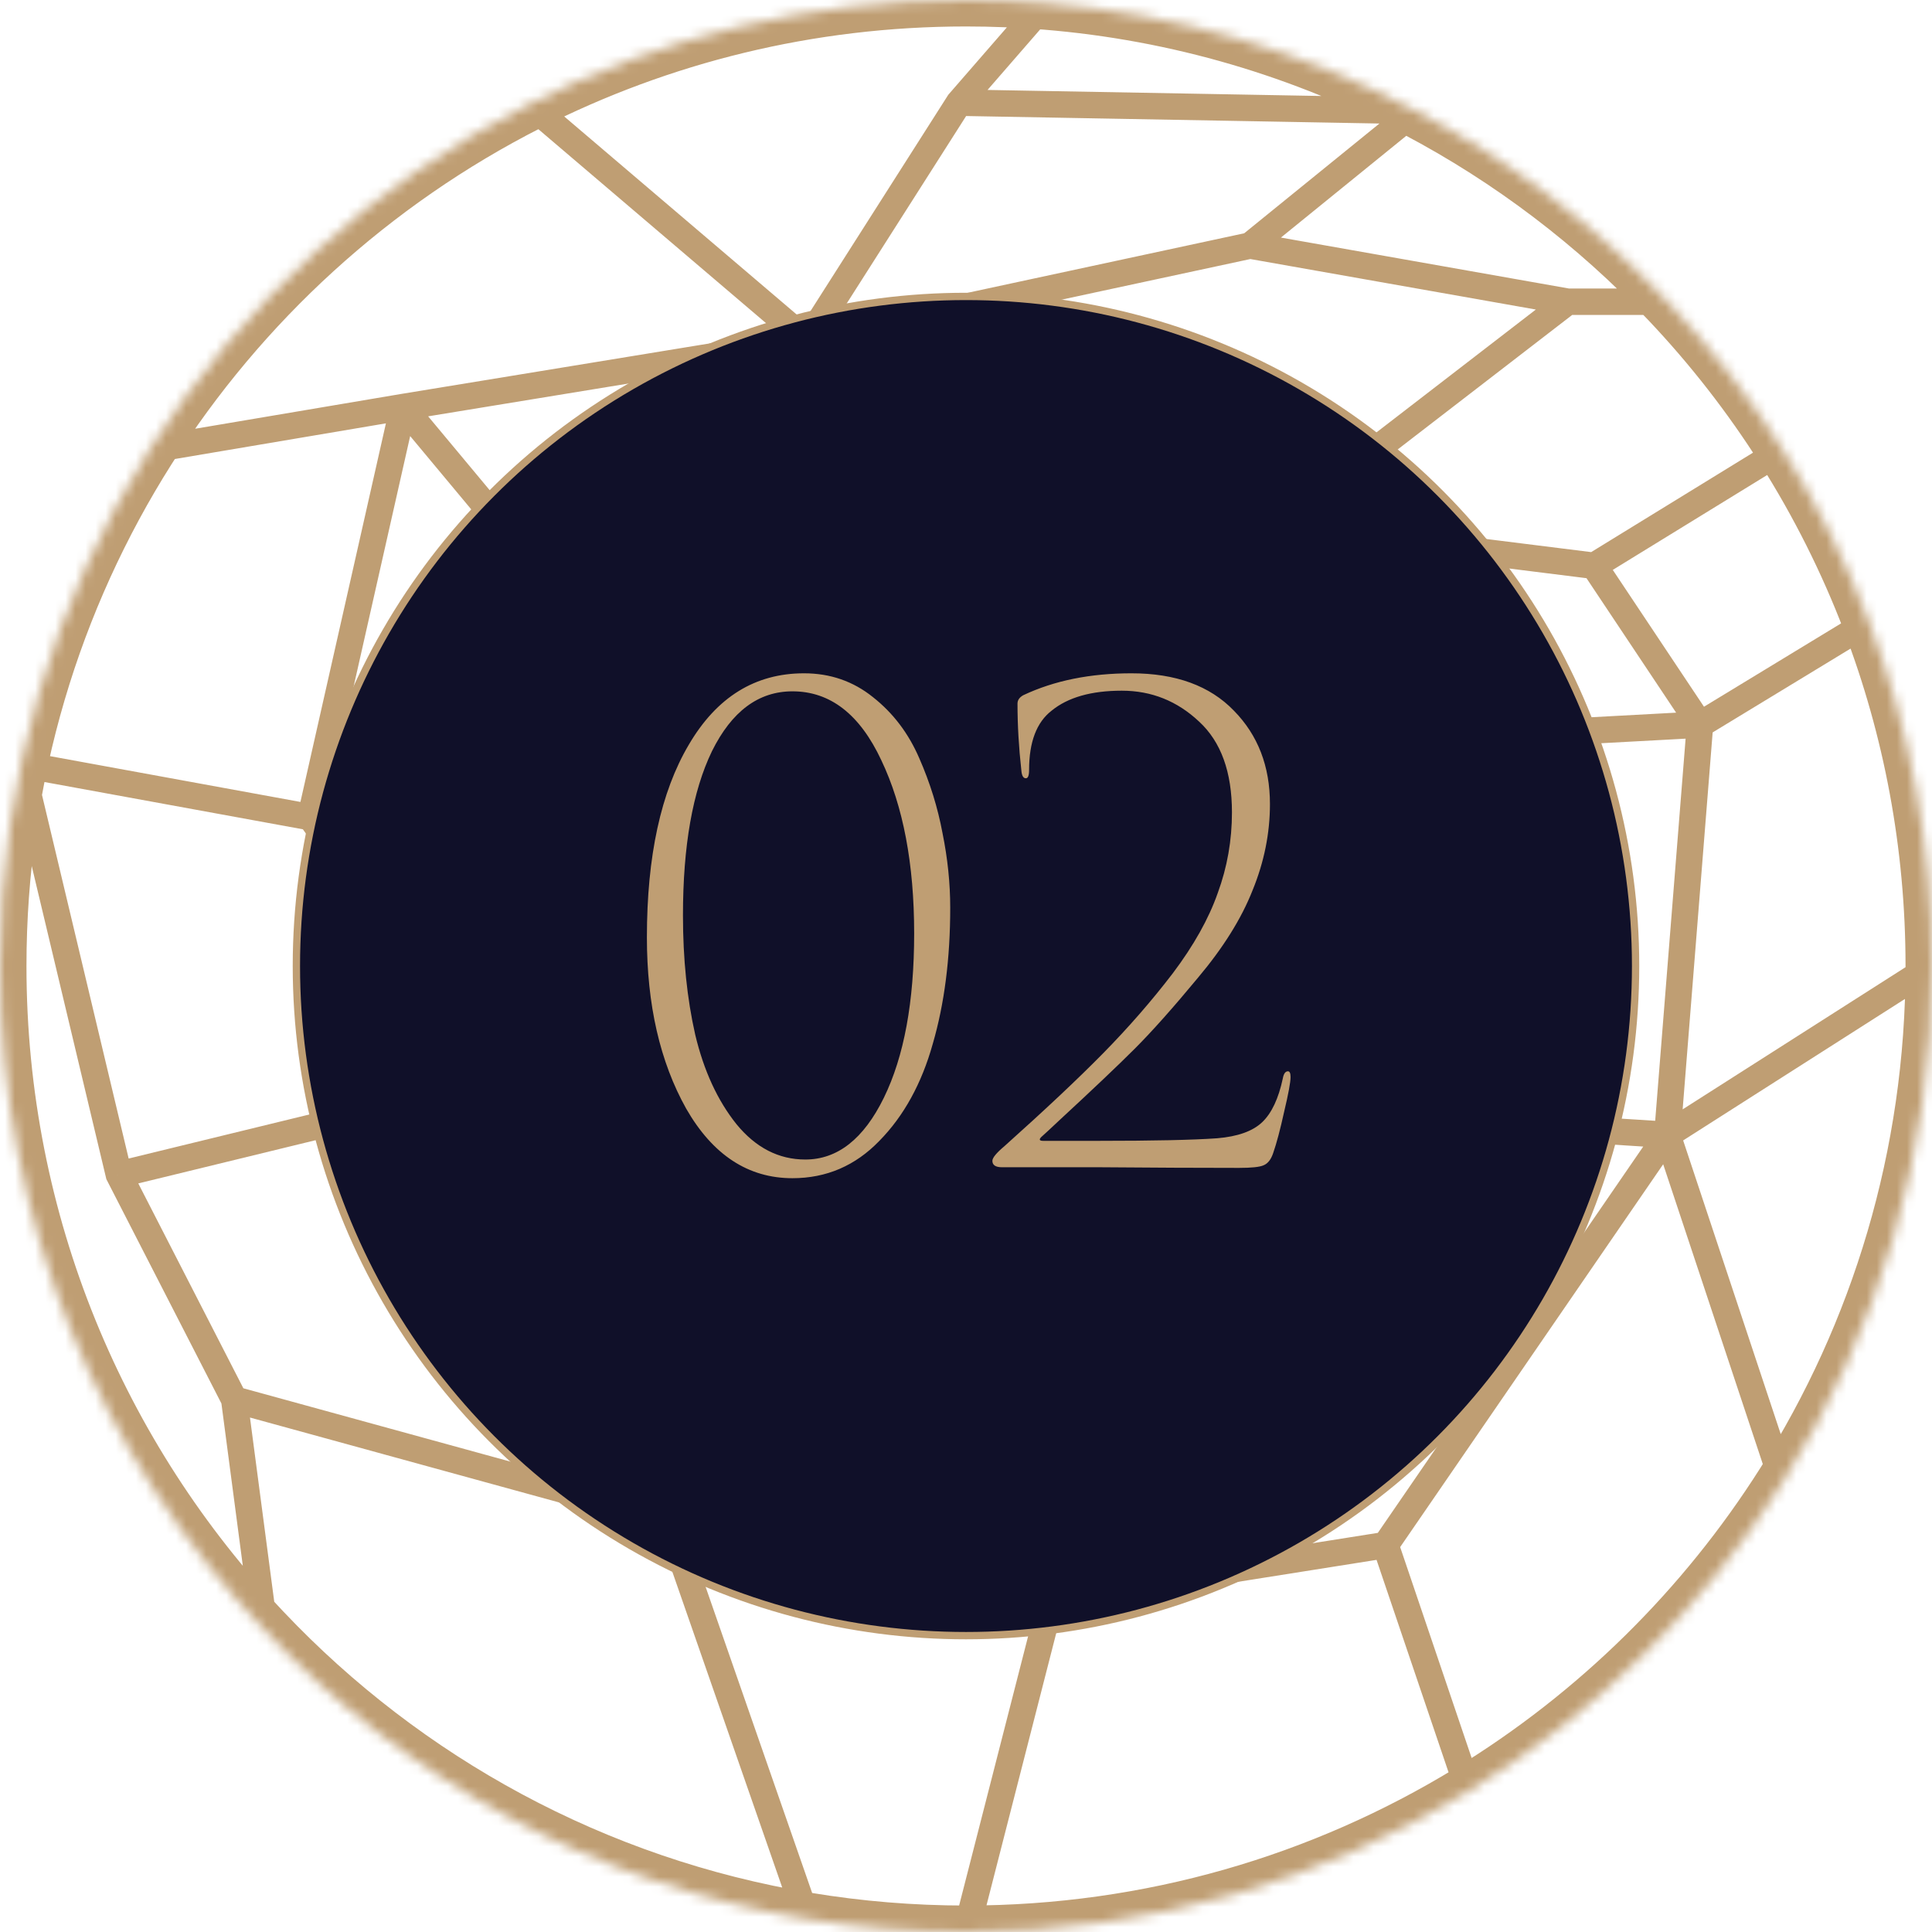
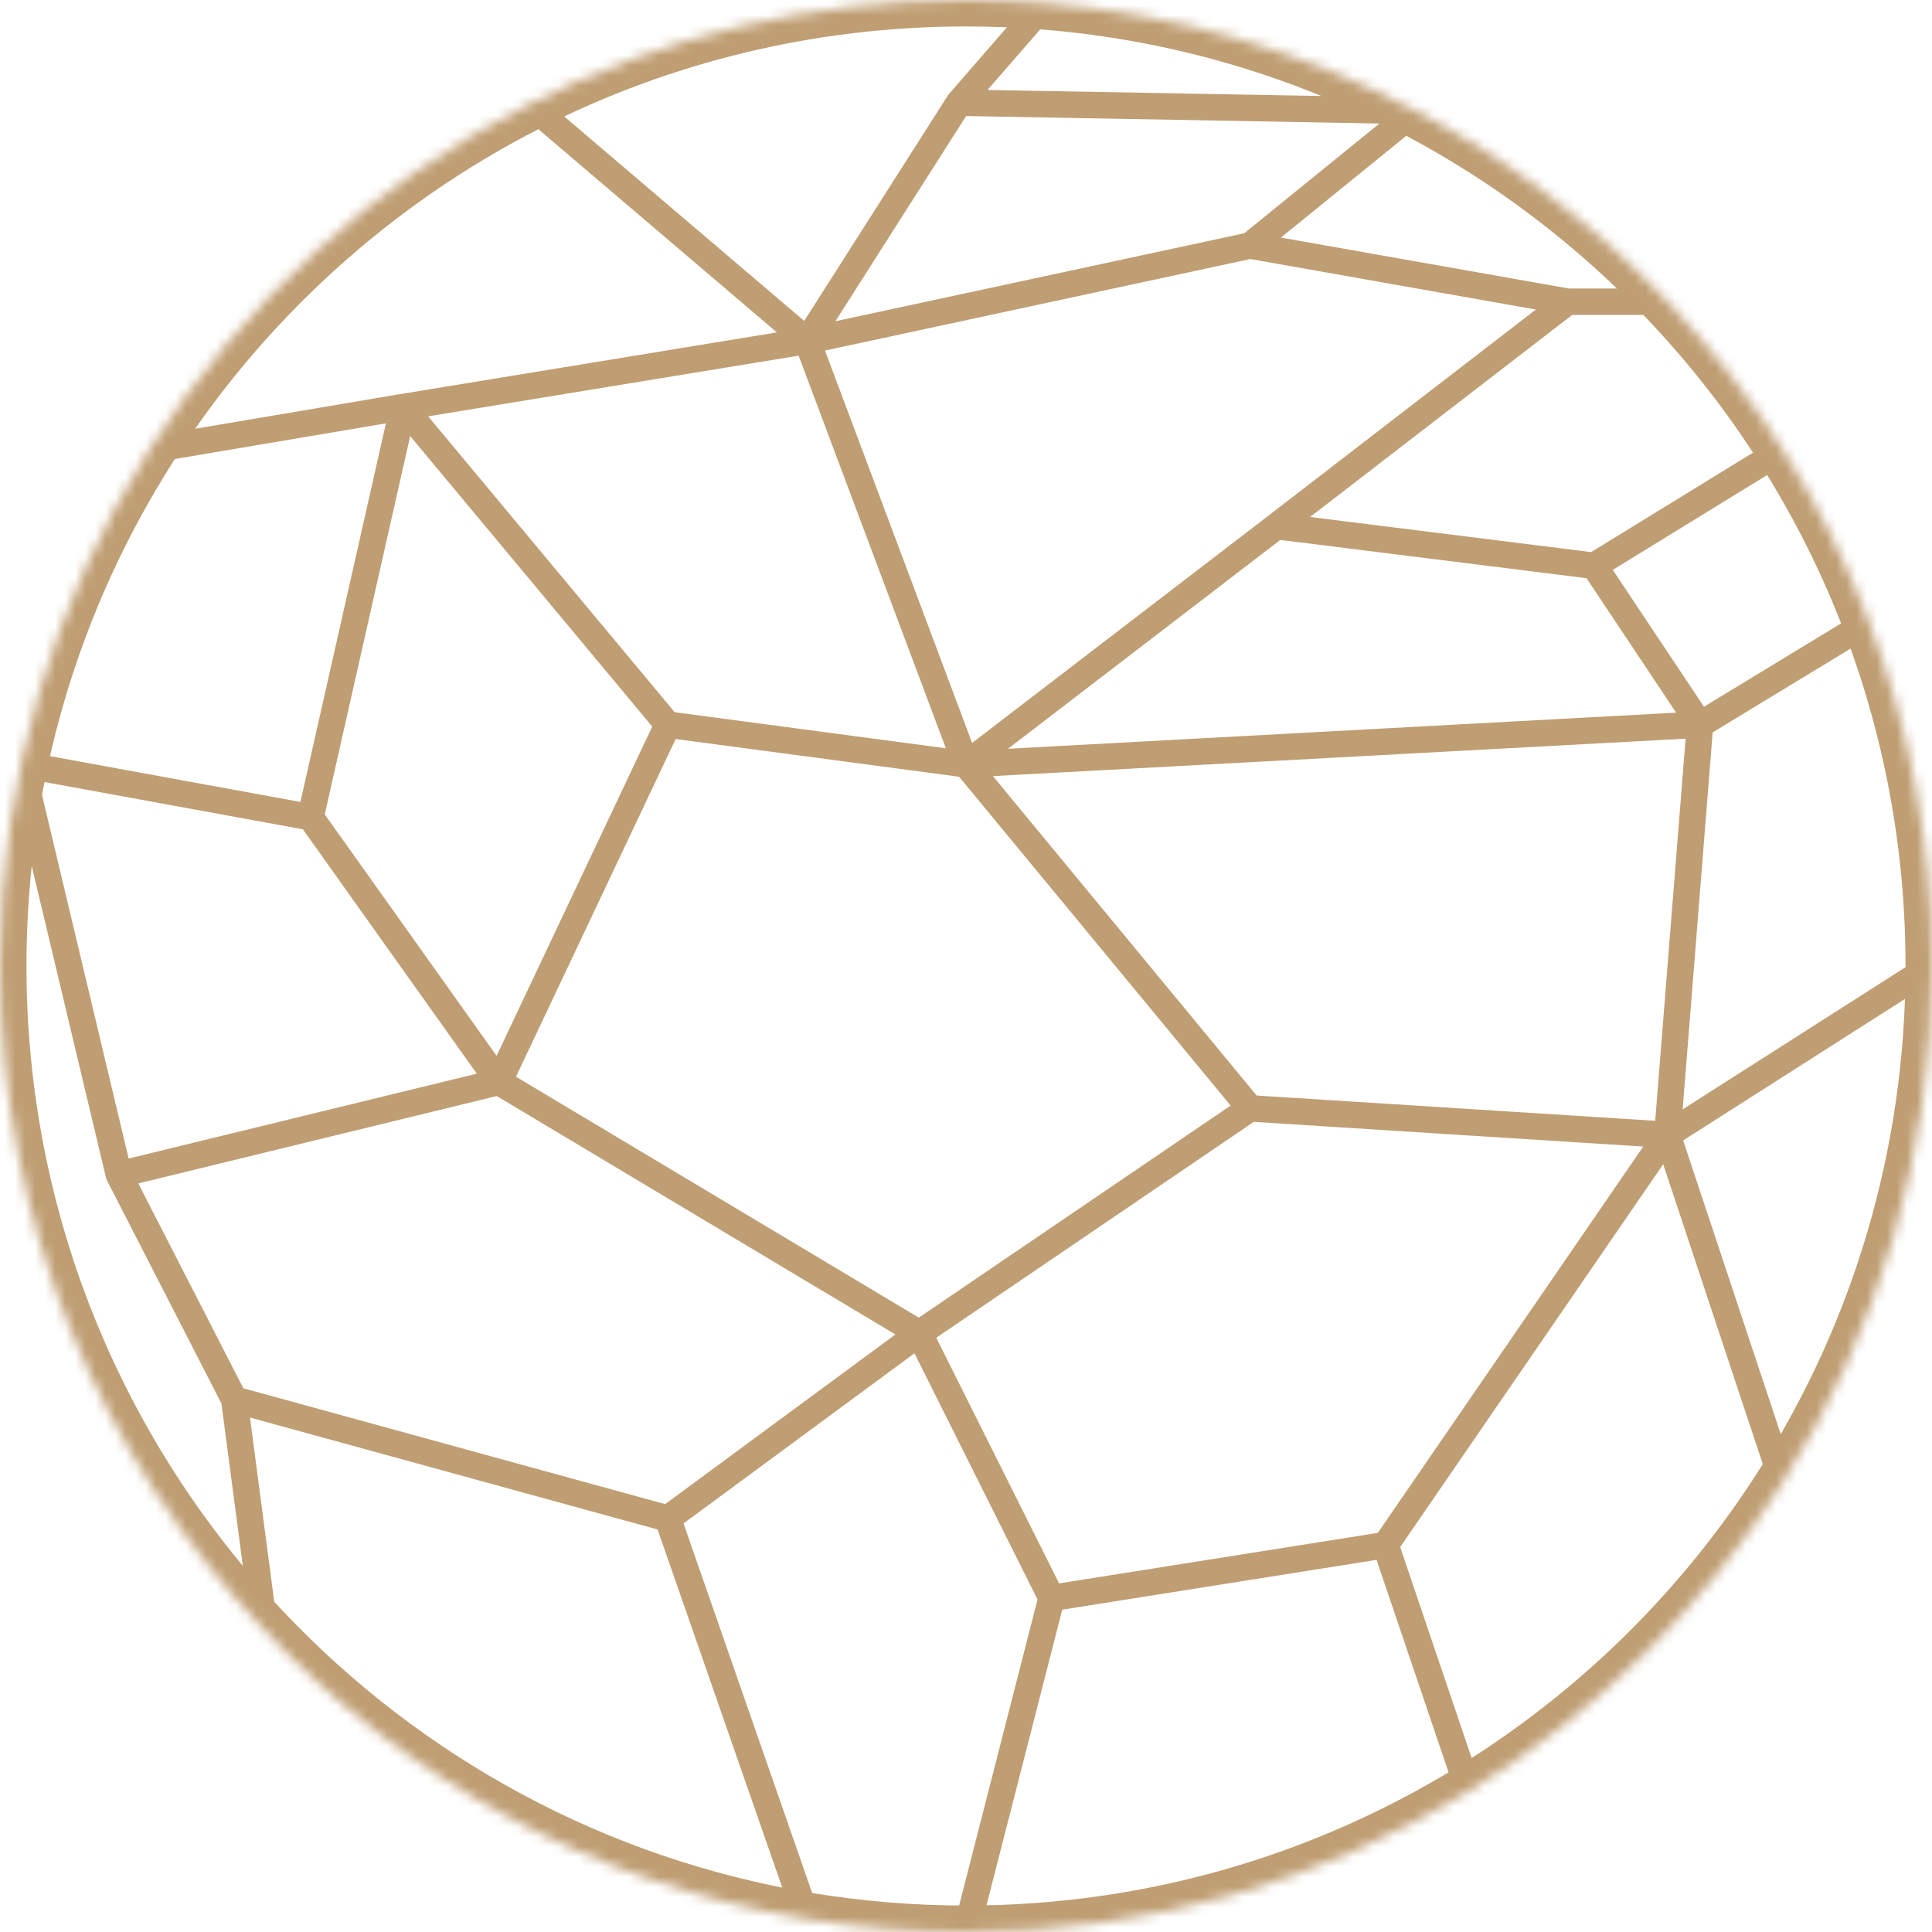
<svg xmlns="http://www.w3.org/2000/svg" width="192" height="192" viewBox="0 0 192 192" fill="none">
  <mask id="path-1-inside-1_150_894" fill="white">
    <path d="M52.603 10.346C65.636 3.729 80.383 0 96 0C98.657 0 101.288 0.108 103.89 0.32C117.102 1.394 129.557 5.144 140.712 11.026C150.059 15.955 158.494 22.38 165.699 29.984C169.978 34.5 173.822 39.432 177.166 44.712C180.562 50.075 183.44 55.797 185.732 61.808C189.782 72.43 192 83.956 192 96C192 114.861 186.561 132.451 177.166 147.288C169.27 159.758 158.578 170.284 145.973 177.984C131.416 186.876 114.306 192 96 192C90.625 192 85.353 191.558 80.219 190.709C59.136 187.222 40.371 176.866 26.301 162.016C9.999 144.811 0 121.573 0 96C0 77.139 5.439 59.549 14.834 44.712C24.07 30.126 37.129 18.201 52.603 10.346Z" />
  </mask>
  <path d="M140.712 11.026L141.541 12.047L144.339 9.777L140.736 9.711L140.712 11.026ZM95.299 10.203L94.307 9.34L94.243 9.414L94.19 9.496L95.299 10.203ZM40.067 40.45L39.854 39.152L39.848 39.153L40.067 40.45ZM2.097 75.956L2.333 74.662L0.936 74.406L0.789 75.819L2.097 75.956ZM11.811 116.724L10.532 117.028L10.569 117.183L10.641 117.324L11.811 116.724ZM51.75 11.347L79.366 34.874L81.072 32.872L53.456 9.345L51.75 11.347ZM81.328 34.58L96.409 10.91L94.19 9.496L79.11 33.167L81.328 34.58ZM96.292 11.066L104.883 1.182L102.898 -0.543L94.307 9.34L96.292 11.066ZM140.736 9.711L95.323 8.888L95.276 11.518L140.688 12.341L140.736 9.711ZM80.496 35.159L124.509 25.689L123.955 23.117L79.942 32.588L80.496 35.159ZM125.061 25.424L141.541 12.047L139.884 10.005L123.403 23.382L125.061 25.424ZM78.988 34.335L94.769 76.417L97.231 75.494L81.451 33.411L78.988 34.335ZM165.698 28.669L155.794 28.67L155.794 31.3L165.699 31.299L165.698 28.669ZM156.023 28.69L124.461 23.108L124.003 25.698L155.565 31.28L156.023 28.69ZM96.8 76.999L127.663 53.328L126.063 51.241L95.2 74.912L96.8 76.999ZM127.666 53.326L156.597 31.026L154.991 28.943L126.06 51.243L127.666 53.326ZM96.071 77.269L169.015 73.326L168.873 70.699L95.929 74.642L96.071 77.269ZM176.478 43.592L157.736 55.109L159.113 57.35L177.855 45.833L176.478 43.592ZM158.588 54.925L127.026 50.979L126.7 53.589L158.262 57.534L158.588 54.925ZM170.039 71.283L159.519 55.5L157.33 56.959L167.85 72.742L170.039 71.283ZM169.627 73.136L186.415 62.932L185.049 60.684L168.261 70.889L169.627 73.136ZM39.848 39.153L14.615 43.416L15.053 46.009L40.286 41.746L39.848 39.153ZM1.308 96.137L3.405 76.092L0.789 75.819L-1.308 95.863L1.308 96.137ZM21.975 139.252L24.998 162.188L27.605 161.844L24.583 138.908L21.975 139.252ZM22.931 140.348L66.02 152.183L66.716 149.647L23.627 137.812L22.931 140.348ZM65.126 151.348L78.977 191.141L81.461 190.277L67.61 150.483L65.126 151.348ZM67.148 151.974L92.135 133.562L90.575 131.445L65.588 149.857L67.148 151.974ZM0.817 76.26L10.532 117.028L13.091 116.419L3.376 75.651L0.817 76.26ZM10.641 117.324L22.109 139.68L24.449 138.48L12.982 116.123L10.641 117.324ZM1.86 77.249L30.625 82.51L31.098 79.923L2.333 74.662L1.86 77.249ZM32.144 81.506L41.349 40.739L38.784 40.16L29.578 80.927L32.144 81.506ZM92.03 131.375L50.255 106.389L48.905 108.647L90.68 133.632L92.03 131.375ZM49.269 106.24L11.5 115.446L12.123 118.001L49.892 108.796L49.269 106.24ZM29.79 81.979L48.509 108.281L50.652 106.756L31.933 80.454L29.79 81.979ZM96.174 74.652L66.541 70.709L66.195 73.316L95.826 77.259L96.174 74.652ZM67.378 71.171L41.077 39.608L39.056 41.291L65.358 72.854L67.378 71.171ZM65.179 71.45L48.392 106.956L50.769 108.08L67.557 72.575L65.179 71.45ZM90.179 133.091L103.329 159.394L105.681 158.218L92.531 131.915L90.179 133.091ZM103.231 158.479L94.726 191.674L97.274 192.326L105.779 159.132L103.231 158.479ZM94.986 76.793L123.218 110.985L125.246 109.31L97.014 75.118L94.986 76.793ZM123.492 109.06L90.616 131.416L92.095 133.591L124.971 111.235L123.492 109.06ZM124.149 111.46L165.615 114.09L165.782 111.465L124.315 108.835L124.149 111.46ZM104.711 160.105L137.896 154.844L137.484 152.247L104.299 157.507L104.711 160.105ZM136.444 153.968L144.727 178.406L147.218 177.562L138.935 153.123L136.444 153.968ZM164.615 112.033L136.606 152.801L138.774 154.29L166.783 113.522L164.615 112.033ZM167.633 71.908L164.388 112.673L167.01 112.882L170.255 72.117L167.633 71.908ZM191.293 94.891L164.991 111.669L166.406 113.886L192.707 97.109L191.293 94.891ZM178.414 146.873L166.947 112.363L164.451 113.192L175.918 147.702L178.414 146.873ZM80.007 32.575L39.854 39.152L40.279 41.747L80.432 35.171L80.007 32.575ZM52.603 10.346L51.412 8.001L52.603 10.346ZM103.89 0.32L104.104 -2.302L103.89 0.32ZM140.712 11.026L141.939 8.7L140.712 11.026ZM165.699 29.984L163.789 31.793V31.793L165.699 29.984ZM177.166 44.712L174.944 46.119L177.166 44.712ZM185.732 61.808L183.275 62.745L185.732 61.808ZM14.834 44.712L17.056 46.119L14.834 44.712ZM26.301 162.016L24.392 163.825L26.301 162.016ZM80.219 190.709L79.79 193.304L80.219 190.709ZM145.973 177.984L147.344 180.229L145.973 177.984ZM177.166 147.288L174.944 145.881L177.166 147.288ZM53.793 12.691C66.466 6.257 80.806 2.63 96 2.63V-2.63C79.959 -2.63 64.806 1.201 51.412 8.001L53.793 12.691ZM96 2.63C98.585 2.63 101.146 2.735 103.677 2.941L104.104 -2.302C101.431 -2.519 98.728 -2.63 96 -2.63V2.63ZM103.677 2.941C116.527 3.986 128.637 7.633 139.486 13.353L141.939 8.7C130.476 2.655 117.677 -1.198 104.104 -2.302L103.677 2.941ZM139.486 13.353C148.576 18.146 156.781 24.396 163.789 31.793L167.608 28.175C160.208 20.365 151.543 13.764 141.939 8.7L139.486 13.353ZM163.789 31.793C167.952 36.186 171.692 40.983 174.944 46.119L179.388 43.305C175.953 37.88 172.003 32.814 167.608 28.175L163.789 31.793ZM174.944 46.119C178.247 51.335 181.046 56.9 183.275 62.745L188.19 60.871C185.835 54.694 182.877 48.814 179.388 43.305L174.944 46.119ZM183.275 62.745C187.212 73.072 189.37 84.281 189.37 96H194.63C194.63 83.631 192.352 71.788 188.19 60.871L183.275 62.745ZM2.63 96C2.63 77.652 7.92 60.548 17.056 46.119L12.612 43.305C2.958 58.551 -2.63 76.627 -2.63 96H2.63ZM17.056 46.119C26.04 31.931 38.744 20.331 53.793 12.691L51.412 8.001C35.514 16.071 22.099 28.322 12.612 43.305L17.056 46.119ZM28.211 160.207C12.353 143.471 2.63 120.874 2.63 96H-2.63C-2.63 122.272 7.646 146.151 24.392 163.825L28.211 160.207ZM96 189.37C90.769 189.37 85.641 188.94 80.648 188.114L79.79 193.304C85.066 194.177 90.481 194.63 96 194.63V189.37ZM80.648 188.114C60.149 184.724 41.898 174.654 28.211 160.207L24.392 163.825C38.844 179.078 58.123 189.721 79.79 193.304L80.648 188.114ZM144.602 175.74C130.446 184.387 113.809 189.37 96 189.37V194.63C114.804 194.63 132.386 189.366 147.344 180.229L144.602 175.74ZM189.37 96C189.37 114.348 184.08 131.452 174.944 145.881L179.388 148.695C189.042 133.449 194.63 115.373 194.63 96H189.37ZM174.944 145.881C167.263 158.011 156.863 168.25 144.602 175.74L147.344 180.229C160.294 172.318 171.276 161.506 179.388 148.695L174.944 145.881Z" fill="#BF9E73" mask="url(#path-1-inside-1_150_894)" />
-   <circle cx="95.999" cy="96.003" r="66.545" fill="#101029" stroke="#BF9E73" stroke-width="0.727" />
-   <path d="M94.432 90.208C94.432 95.243 93.856 99.744 92.704 103.712C91.595 107.68 89.824 110.901 87.392 113.376C85.003 115.851 82.123 117.088 78.752 117.088C74.357 117.088 70.837 114.784 68.192 110.176C65.589 105.525 64.288 99.851 64.288 93.152C64.288 85.088 65.675 78.709 68.448 74.016C71.221 69.28 75.04 66.912 79.904 66.912C82.507 66.912 84.789 67.701 86.752 69.28C88.757 70.859 90.293 72.885 91.36 75.36C92.427 77.792 93.195 80.267 93.664 82.784C94.176 85.301 94.432 87.776 94.432 90.208ZM90.848 92.768C90.848 85.856 89.76 80.117 87.584 75.552C85.451 70.987 82.507 68.704 78.752 68.704C75.381 68.704 72.715 70.688 70.752 74.656C68.832 78.624 67.872 84.064 67.872 90.976C67.872 95.285 68.277 99.232 69.088 102.816C69.941 106.4 71.307 109.365 73.184 111.712C75.104 114.059 77.387 115.232 80.032 115.232C83.232 115.232 85.835 113.184 87.84 109.088C89.845 104.992 90.848 99.552 90.848 92.768ZM123.134 116.064C119.209 116.064 114.622 116.043 109.374 116C104.126 116 100.862 116 99.582 116C98.942 116 98.622 115.787 98.622 115.36C98.622 115.061 99.027 114.571 99.838 113.888C103.891 110.261 107.155 107.189 109.63 104.672C112.147 102.112 114.451 99.467 116.542 96.736C118.633 93.963 120.126 91.296 121.022 88.736C121.961 86.176 122.43 83.509 122.43 80.736C122.43 76.725 121.342 73.717 119.166 71.712C116.99 69.664 114.43 68.64 111.486 68.64C108.457 68.64 106.131 69.301 104.51 70.624C103.017 71.776 102.27 73.739 102.27 76.512C102.27 77.067 102.163 77.344 101.95 77.344C101.694 77.344 101.545 77.088 101.502 76.576C101.246 74.272 101.118 72.053 101.118 69.92C101.118 69.579 101.31 69.301 101.694 69.088C104.766 67.637 108.35 66.912 112.446 66.912C116.841 66.912 120.233 68.149 122.622 70.624C125.011 73.056 126.206 76.149 126.206 79.904C126.206 82.805 125.63 85.664 124.478 88.48C123.369 91.296 121.555 94.197 119.038 97.184C116.563 100.171 114.473 102.517 112.766 104.224C111.102 105.888 108.585 108.277 105.214 111.392C104.446 112.117 103.87 112.651 103.486 112.992C103.23 113.248 103.294 113.376 103.678 113.376H109.054C114.601 113.376 118.569 113.291 120.958 113.12C123.006 112.949 124.499 112.416 125.438 111.52C126.377 110.624 127.059 109.173 127.486 107.168C127.571 106.699 127.742 106.464 127.998 106.464C128.169 106.464 128.254 106.656 128.254 107.04C128.254 107.552 128.041 108.704 127.614 110.496C127.23 112.245 126.867 113.611 126.526 114.592C126.313 115.232 125.993 115.637 125.566 115.808C125.182 115.979 124.371 116.064 123.134 116.064Z" fill="#BF9E73" />
</svg>